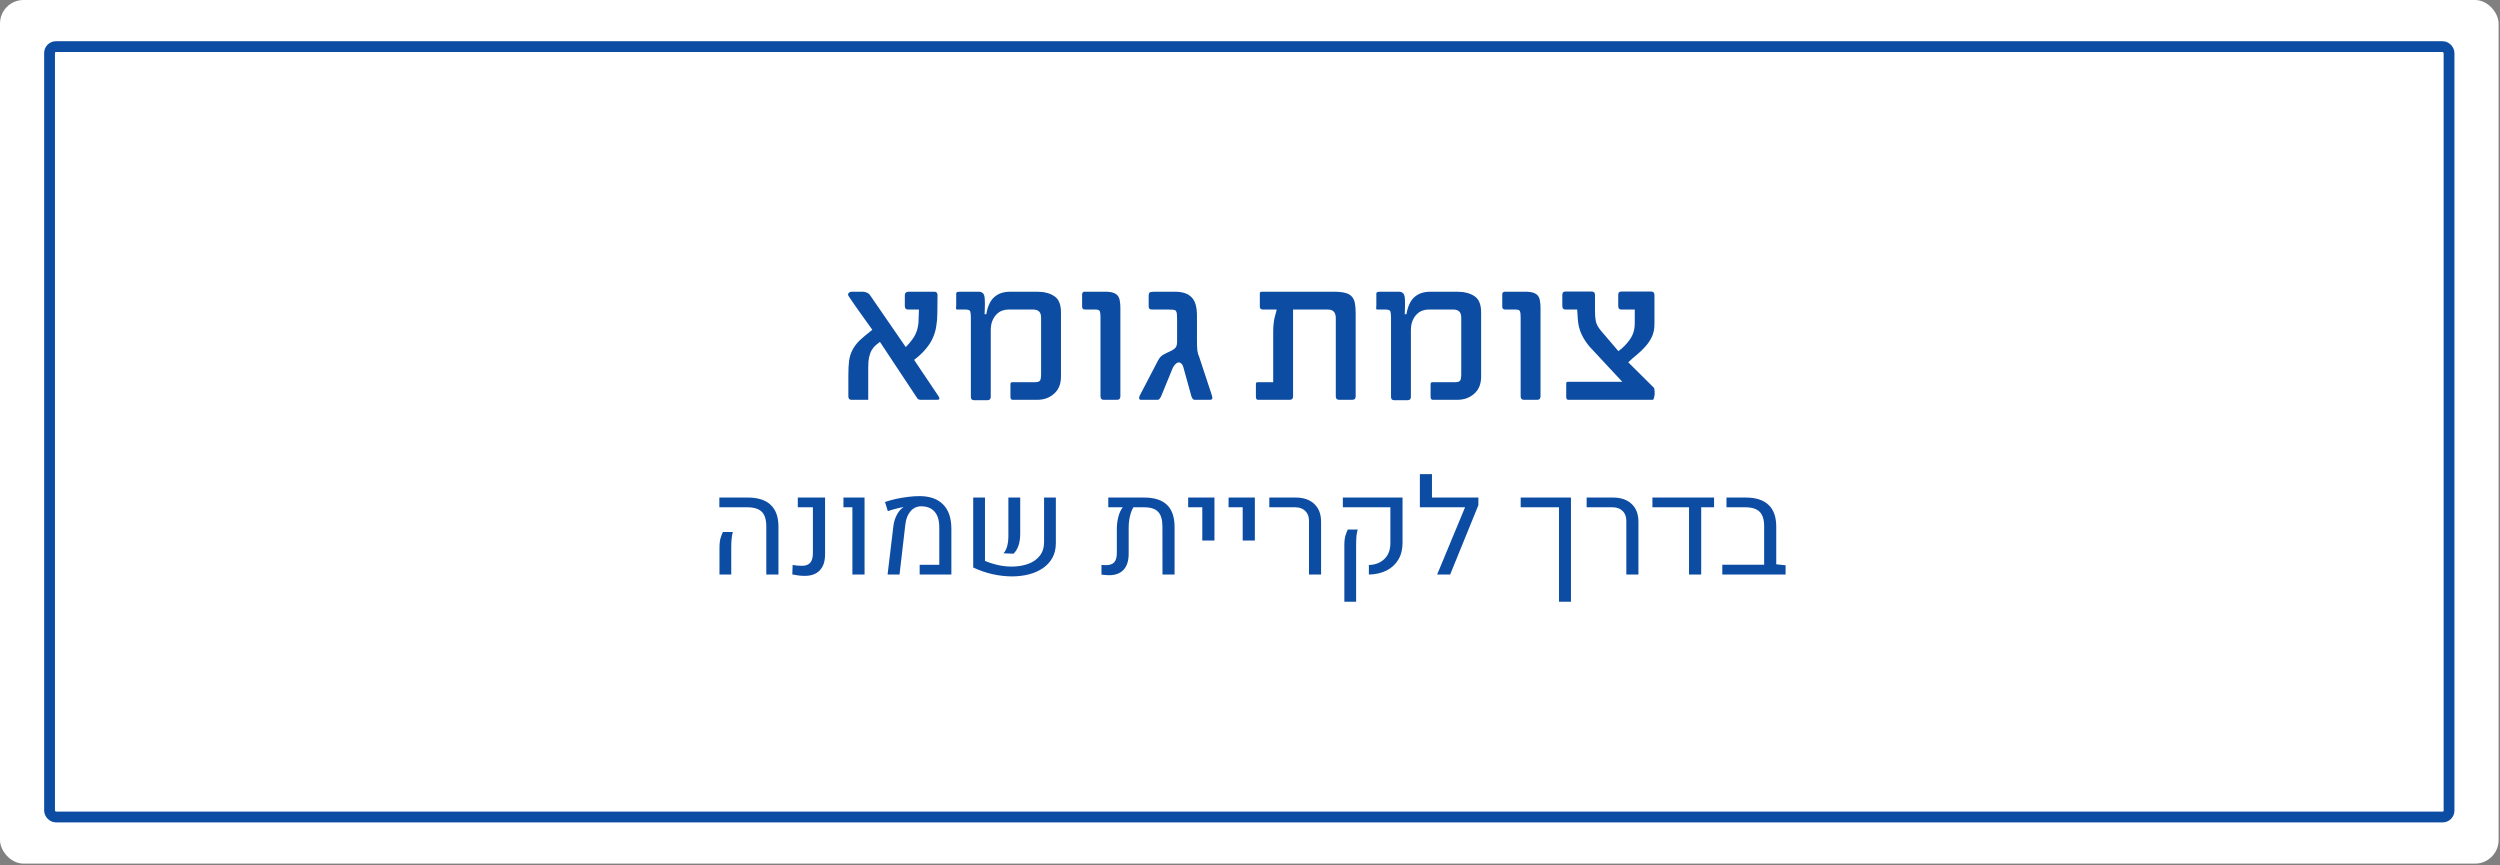
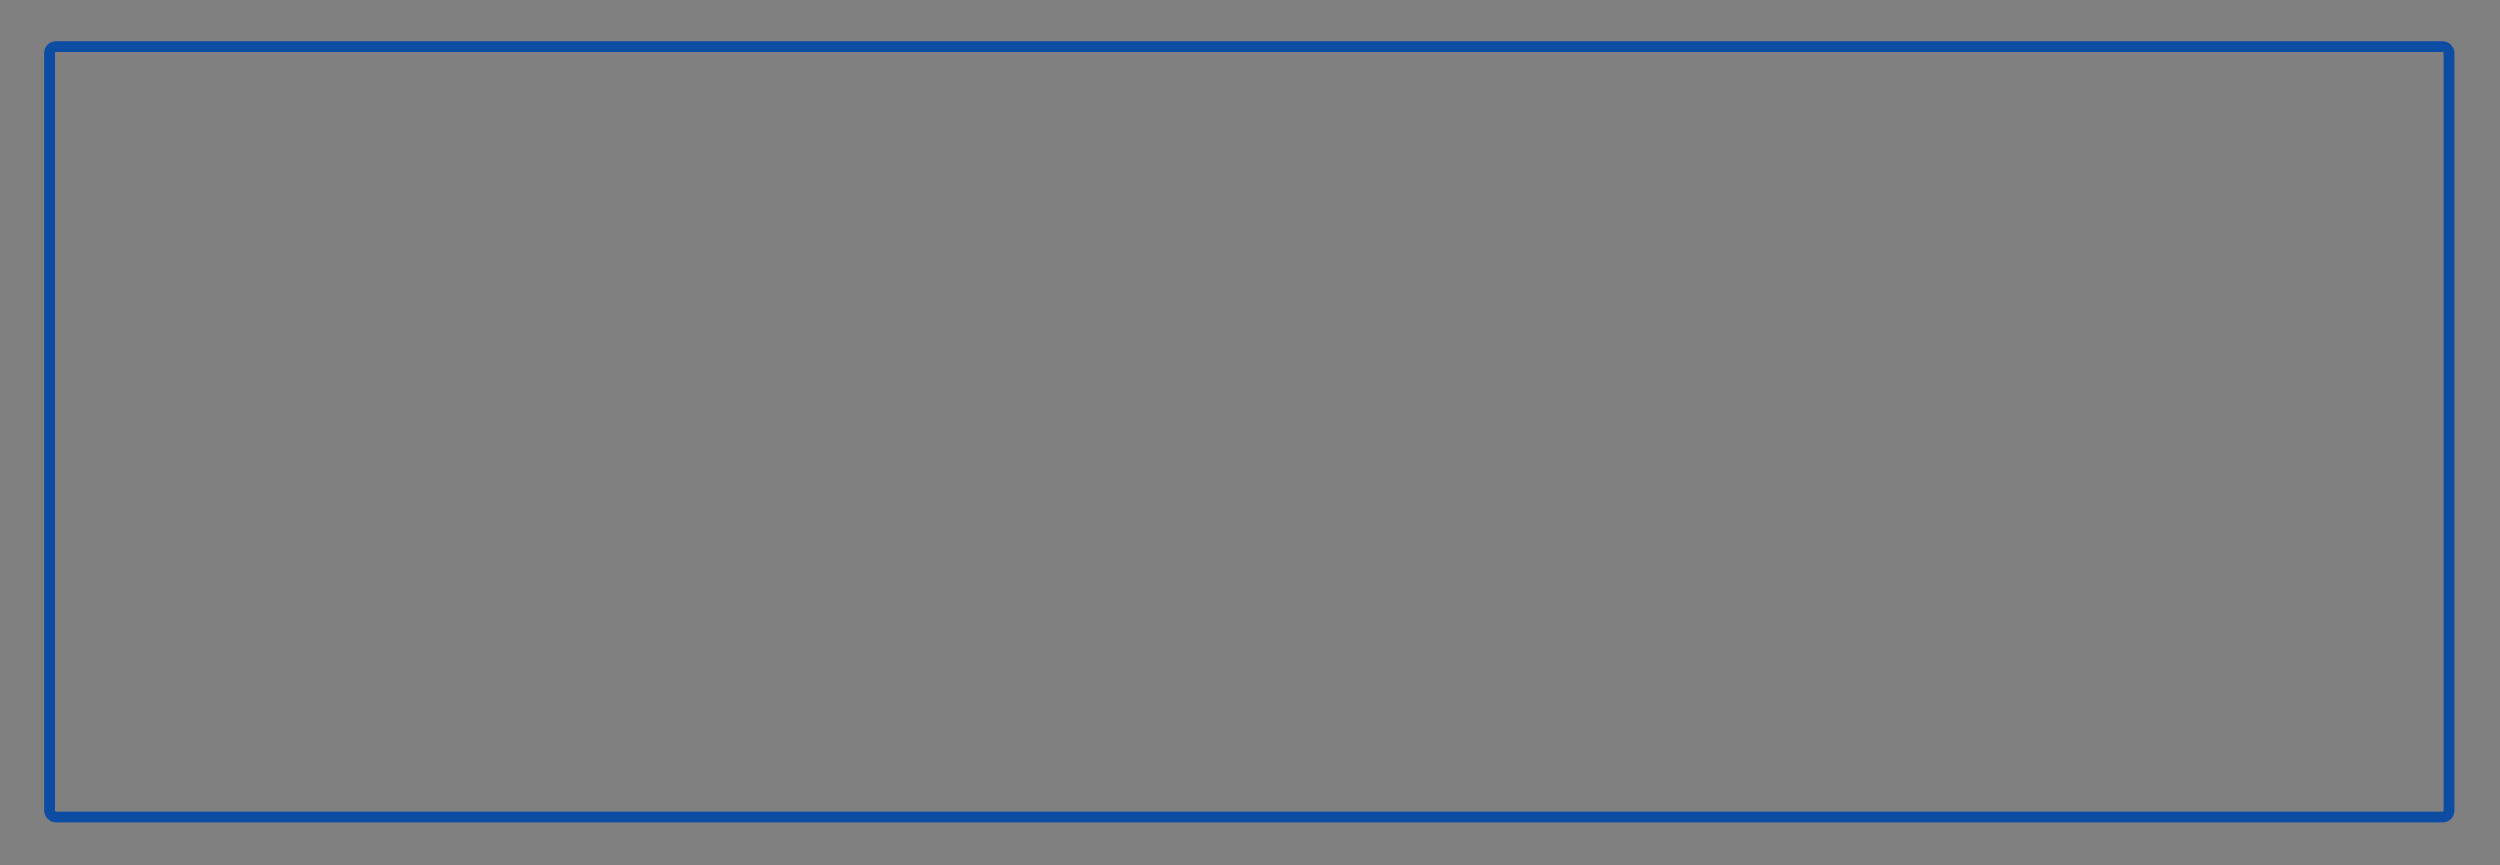
<svg xmlns="http://www.w3.org/2000/svg" width="1066" height="369" viewBox="0 0 1066 369" fill="none">
  <rect x="0" y="0" width="1066" height="369" fill="#808080" stroke="none" />
-   <rect width="1065.4" height="368.245" rx="10.043" fill="white" />
  <rect x="21.13" y="19.877" width="1023.14" height="328.491" rx="2.72" stroke="#0C4CA3" stroke-width="4.603" />
-   <path d="M400.156 168.904C400.843 169.96 400.658 170.488 399.602 170.488H392.711C391.866 170.488 391.311 170.224 391.047 169.696L375.205 145.775C374.572 146.25 373.938 146.752 373.304 147.28C372.723 147.808 372.195 148.468 371.72 149.26C371.245 150.052 370.875 151.029 370.611 152.191C370.347 153.352 370.215 154.805 370.215 156.547V170.488H363.086C362.188 170.488 361.739 169.987 361.739 168.983V160.112C361.739 157.577 361.845 155.465 362.056 153.775C362.32 152.032 362.822 150.474 363.561 149.102C364.301 147.676 365.33 146.329 366.651 145.062C368.024 143.794 369.793 142.316 371.958 140.626C370.901 139.095 369.449 137.062 367.601 134.527C365.753 131.992 363.825 129.22 361.819 126.21C361.555 125.787 361.555 125.391 361.819 125.022C362.136 124.599 362.611 124.388 363.244 124.388H367.918C368.34 124.388 368.842 124.494 369.423 124.705C370.057 124.863 370.637 125.338 371.166 126.131L386.215 147.993C387.272 146.936 388.143 145.933 388.829 144.983C389.569 144.032 390.123 143.108 390.493 142.21C390.915 141.313 391.206 140.388 391.364 139.438C391.575 138.487 391.681 137.484 391.681 136.428L391.839 131.992H387.166C386.268 131.992 385.819 131.49 385.819 130.487V125.814C385.819 125.022 386.268 124.546 387.166 124.388H398.414C399.312 124.388 399.76 124.89 399.76 125.893L399.681 133.497C399.681 135.504 399.523 137.405 399.206 139.2C398.942 140.943 398.44 142.606 397.701 144.19C397.014 145.775 396.011 147.332 394.691 148.864C393.424 150.395 391.787 151.927 389.78 153.458L400.156 168.904ZM422.455 169.221C422.455 170.171 421.98 170.647 421.03 170.647H415.326C414.429 170.647 413.98 170.171 413.98 169.221V135.636C413.98 134.368 413.901 133.444 413.742 132.863C413.584 132.283 412.897 131.992 411.683 131.992H408.277C407.854 131.992 407.643 131.834 407.643 131.517C407.696 131.147 407.722 130.672 407.722 130.091V125.18C407.775 124.758 407.986 124.52 408.356 124.467C408.726 124.414 409.122 124.388 409.544 124.388H417.307C418.838 124.388 419.683 125.206 419.841 126.843C420 128.48 420 130.857 419.841 133.972H420.554C421.135 130.593 422.271 128.164 423.96 126.685C425.65 125.154 427.921 124.388 430.772 124.388H442.179C445.242 124.388 447.697 125.022 449.545 126.289C451.446 127.504 452.397 129.801 452.397 133.18V160.587C452.397 163.65 451.473 166.026 449.625 167.716C447.671 169.564 445.189 170.488 442.179 170.488H431.881C431.195 170.488 430.852 170.066 430.852 169.221V163.835C430.852 163.254 431.116 162.963 431.644 162.963H441.307C442.522 162.963 443.261 162.699 443.525 162.171C443.789 161.643 443.921 160.851 443.921 159.795V135.398C443.921 133.127 442.812 131.992 440.595 131.992H429.901C429.056 131.992 428.185 132.151 427.287 132.467C426.442 132.784 425.65 133.312 424.911 134.052C424.224 134.738 423.644 135.636 423.168 136.745C422.693 137.854 422.455 139.227 422.455 140.864V169.221ZM477.729 168.983C477.729 169.987 477.253 170.488 476.303 170.488H470.679C469.728 170.488 469.253 169.987 469.253 168.983V135.24C469.253 134.025 469.148 133.18 468.936 132.705C468.778 132.23 468.171 131.992 467.114 131.992H462.679C461.834 131.992 461.411 131.57 461.411 130.725V125.497C461.411 124.916 461.702 124.546 462.283 124.388H472.026C473.24 124.441 474.217 124.626 474.956 124.942C475.696 125.206 476.276 125.629 476.699 126.21C477.121 126.791 477.385 127.504 477.491 128.348C477.649 129.193 477.729 130.197 477.729 131.358V168.983ZM493.752 153.775C494.386 152.56 495.151 151.715 496.049 151.24C497 150.712 497.897 150.263 498.742 149.894C499.64 149.524 500.379 149.075 500.96 148.547C501.594 148.019 501.911 147.095 501.911 145.775V136.269C501.911 135.266 501.884 134.474 501.831 133.893C501.779 133.312 501.647 132.89 501.435 132.626C501.224 132.309 500.855 132.124 500.326 132.071C499.851 132.019 499.191 131.992 498.346 131.992H491.217C490.267 131.992 489.792 131.57 489.792 130.725V126.447C489.792 125.391 489.976 124.784 490.346 124.626C490.768 124.467 491.455 124.388 492.405 124.388H501.039C504.155 124.388 506.478 125.154 508.01 126.685C509.594 128.164 510.386 130.804 510.386 134.606V145.458C510.386 146.936 510.439 148.257 510.545 149.418C510.703 150.527 510.967 151.451 511.337 152.191L516.723 168.508C517.198 169.828 516.934 170.488 515.931 170.488H509.356C508.828 170.488 508.38 169.987 508.01 168.983L504.683 156.943C504.419 155.94 504.076 155.28 503.653 154.963C503.231 154.593 502.782 154.461 502.307 154.567C501.884 154.673 501.462 154.963 501.039 155.438C500.617 155.861 500.274 156.389 500.01 157.023L495.099 168.983C494.623 169.987 494.148 170.488 493.673 170.488H486.702C486.121 170.488 485.805 170.33 485.752 170.013C485.699 169.643 485.752 169.247 485.91 168.825L493.752 153.775ZM578.06 168.983C578.06 169.987 577.558 170.488 576.555 170.488H571.089C570.086 170.488 569.584 169.987 569.584 168.983V135.636C569.584 133.207 568.475 131.992 566.257 131.992H551.366V168.983C551.366 169.987 550.864 170.488 549.861 170.488H536.474C535.841 170.488 535.524 170.066 535.524 169.221V163.676C535.524 163.201 535.761 162.963 536.237 162.963H542.89V141.973C542.89 139.385 543.075 137.273 543.445 135.636L544.395 131.992H538.534C537.636 131.992 537.187 131.57 537.187 130.725V125.814C537.187 125.55 537.187 125.259 537.187 124.942C537.24 124.573 537.557 124.388 538.138 124.388H568.634C570.693 124.388 572.33 124.546 573.545 124.863C574.812 125.18 575.762 125.708 576.396 126.447C577.083 127.187 577.532 128.164 577.743 129.378C577.954 130.54 578.06 131.966 578.06 133.656V168.983ZM601.607 169.221C601.607 170.171 601.131 170.647 600.181 170.647H594.478C593.58 170.647 593.131 170.171 593.131 169.221V135.636C593.131 134.368 593.052 133.444 592.894 132.863C592.735 132.283 592.049 131.992 590.834 131.992H587.428C587.006 131.992 586.794 131.834 586.794 131.517C586.847 131.147 586.874 130.672 586.874 130.091V125.18C586.926 124.758 587.138 124.52 587.507 124.467C587.877 124.414 588.273 124.388 588.695 124.388H596.458C597.989 124.388 598.834 125.206 598.993 126.843C599.151 128.48 599.151 130.857 598.993 133.972H599.706C600.287 130.593 601.422 128.164 603.112 126.685C604.802 125.154 607.072 124.388 609.924 124.388H621.33C624.393 124.388 626.848 125.022 628.697 126.289C630.598 127.504 631.548 129.801 631.548 133.18V160.587C631.548 163.65 630.624 166.026 628.776 167.716C626.822 169.564 624.34 170.488 621.33 170.488H611.033C610.346 170.488 610.003 170.066 610.003 169.221V163.835C610.003 163.254 610.267 162.963 610.795 162.963H620.459C621.673 162.963 622.413 162.699 622.677 162.171C622.941 161.643 623.073 160.851 623.073 159.795V135.398C623.073 133.127 621.964 131.992 619.746 131.992H609.052C608.208 131.992 607.336 132.151 606.439 132.467C605.594 132.784 604.802 133.312 604.062 134.052C603.376 134.738 602.795 135.636 602.32 136.745C601.844 137.854 601.607 139.227 601.607 140.864V169.221ZM656.88 168.983C656.88 169.987 656.405 170.488 655.454 170.488H649.83C648.88 170.488 648.404 169.987 648.404 168.983V135.24C648.404 134.025 648.299 133.18 648.088 132.705C647.929 132.23 647.322 131.992 646.266 131.992H641.83C640.985 131.992 640.563 131.57 640.563 130.725V125.497C640.563 124.916 640.853 124.546 641.434 124.388H651.177C652.391 124.441 653.368 124.626 654.108 124.942C654.847 125.206 655.428 125.629 655.85 126.21C656.273 126.791 656.537 127.504 656.642 128.348C656.801 129.193 656.88 130.197 656.88 131.358V168.983ZM705.142 165.26C705.3 165.366 705.406 165.709 705.459 166.29C705.564 166.818 705.591 167.399 705.538 168.033C705.485 168.666 705.38 169.247 705.221 169.775C705.115 170.251 704.931 170.488 704.667 170.488H668.784C668.151 170.488 667.834 170.066 667.834 169.221V163.597C667.834 163.069 668.045 162.805 668.468 162.805H691.755L677.894 147.913C676.468 146.276 675.28 144.455 674.329 142.448C673.379 140.388 672.851 138.091 672.745 135.557L672.507 131.992H667.517C666.619 131.992 666.17 131.464 666.17 130.408V125.734C666.17 124.784 666.619 124.309 667.517 124.309H678.686C679.636 124.309 680.111 124.81 680.111 125.814V132.943C680.111 134.263 680.217 135.557 680.428 136.824C680.64 138.091 681.379 139.491 682.646 141.022L690.092 149.735C692.151 148.204 693.815 146.488 695.082 144.587C696.402 142.685 697.062 140.441 697.062 137.854V131.992H691.28C690.435 131.992 690.013 131.464 690.013 130.408V125.734C690.013 124.784 690.435 124.309 691.28 124.309H704.033C704.983 124.309 705.459 124.81 705.459 125.814V138.091C705.459 140.151 705.116 141.946 704.429 143.478C703.743 144.956 702.845 146.329 701.736 147.597C700.68 148.811 699.492 149.973 698.171 151.082C696.851 152.138 695.557 153.273 694.29 154.488L705.142 165.26Z" fill="#0C4CA3" />
-   <path d="M326.746 244.993V224.392C326.746 221.549 326.105 219.495 324.823 218.231C323.54 216.949 321.477 216.308 318.634 216.308H306.731V212.154H318.885C323.178 212.154 326.421 213.195 328.614 215.276C330.825 217.339 331.931 220.424 331.931 224.531V244.993H326.746ZM306.786 244.993V233.787C306.786 231.872 306.944 230.414 307.26 229.41C307.576 228.406 307.901 227.551 308.236 226.845H312.473C312.25 227.682 312.083 228.62 311.971 229.661C311.86 230.683 311.804 231.947 311.804 233.452V244.993H306.786ZM343.166 245.551C342.199 245.551 341.289 245.495 340.434 245.383C339.579 245.272 338.715 245.123 337.841 244.937L337.981 240.895C339.189 241.137 340.545 241.258 342.051 241.258C343.556 241.258 344.69 240.83 345.452 239.975C346.232 239.102 346.622 237.745 346.622 235.905V216.308H340.183V212.154H351.808V236.323C351.808 239.353 351.055 241.648 349.55 243.209C348.063 244.77 345.935 245.551 343.166 245.551ZM363.46 244.993V216.308H359.641V212.154H368.645V244.993H363.46ZM378.458 244.993L380.967 224.113C381.171 222.571 381.608 221.13 382.277 219.792C382.946 218.454 383.736 217.423 384.647 216.698C384.74 216.624 384.832 216.559 384.925 216.503C385.037 216.429 385.13 216.364 385.204 216.308L385.148 216.224C384.331 216.354 383.29 216.587 382.026 216.921C380.781 217.237 379.629 217.581 378.569 217.953L377.371 214.05C378.802 213.548 380.354 213.111 382.026 212.74C383.717 212.368 385.427 212.08 387.156 211.875C388.884 211.652 390.501 211.541 392.006 211.541C396.429 211.541 399.802 212.721 402.125 215.081C404.467 217.423 405.647 220.87 405.666 225.424V244.993H392.146V240.839H400.509V224.838C400.509 221.902 399.84 219.681 398.501 218.176C397.182 216.652 395.277 215.89 392.787 215.89C390.984 215.89 389.479 216.587 388.271 217.98C387.063 219.356 386.319 221.233 386.04 223.612L383.559 244.993H378.458ZM419.995 212.154V239.167C421.76 239.91 423.628 240.505 425.598 240.951C427.568 241.378 429.454 241.592 431.257 241.592C433.877 241.592 436.238 241.22 438.338 240.477C440.438 239.715 442.101 238.563 443.328 237.02C444.573 235.459 445.195 233.489 445.195 231.11V212.154H450.213V231.584C450.213 233.982 449.721 236.073 448.736 237.857C447.751 239.622 446.394 241.1 444.666 242.289C442.937 243.46 440.949 244.333 438.7 244.91C436.451 245.486 434.054 245.774 431.508 245.774C428.832 245.774 426.062 245.458 423.2 244.826C420.338 244.175 417.597 243.228 414.977 241.982V212.154H419.995ZM427.884 235.933C428.59 235.19 429.11 234.186 429.445 232.922C429.798 231.64 429.975 230.163 429.975 228.49V212.154H435.02V227.57C435.02 229.447 434.788 231.092 434.323 232.504C433.877 233.917 433.162 235.115 432.177 236.1L427.884 235.933ZM487.875 212.154C492.224 212.154 495.467 213.195 497.604 215.276C499.76 217.339 500.838 220.489 500.838 224.727V244.993H495.681L495.653 224.42C495.653 221.577 495.039 219.514 493.813 218.231C492.605 216.949 490.644 216.308 487.931 216.308H483.275C482.662 217.311 482.17 218.603 481.798 220.183C481.445 221.744 481.268 223.351 481.268 225.005V236.073C481.268 239.102 480.543 241.397 479.094 242.958C477.663 244.501 475.591 245.272 472.877 245.272C472.32 245.272 471.781 245.244 471.26 245.188C470.759 245.151 470.229 245.095 469.671 245.021V240.867C470.006 240.905 470.331 240.932 470.647 240.951C470.982 240.97 471.298 240.979 471.595 240.979C473.23 240.979 474.41 240.561 475.135 239.724C475.86 238.888 476.222 237.569 476.222 235.766V225.396C476.222 223.742 476.436 222.069 476.864 220.378C477.31 218.687 477.932 217.33 478.731 216.308H472.571V212.154H487.875ZM512.658 230.469V216.308H506.636V212.154H517.843V230.469H512.658ZM529.886 230.469V216.308H523.864V212.154H535.071V230.469H529.886ZM558.153 244.993V222.078C558.153 220.294 557.623 218.891 556.564 217.869C555.523 216.828 554.092 216.308 552.271 216.308H541.232V212.154H552.438C555.839 212.154 558.497 213.065 560.411 214.886C562.344 216.689 563.31 219.216 563.31 222.469V244.993H558.153ZM583.688 244.993V240.923C586.439 240.83 588.65 239.966 590.323 238.331C592.014 236.695 592.86 234.437 592.86 231.556V216.308H572.593V212.154H598.045V231.445C598.045 234.214 597.45 236.602 596.261 238.609C595.071 240.616 593.399 242.168 591.243 243.265C589.087 244.343 586.569 244.919 583.688 244.993ZM573.234 256.59V232.672C573.234 230.794 573.392 229.354 573.708 228.351C574.024 227.347 574.349 226.492 574.684 225.786H578.921C578.68 226.622 578.503 227.551 578.392 228.574C578.299 229.596 578.252 230.86 578.252 232.365V256.59H573.234ZM605.432 216.308V202.174H610.589V212.154H628.431V216.308H605.432ZM630.382 215.416L618.339 244.993H612.792L626.423 212.154H630.382V215.416ZM664.754 256.59V216.308H648.418V212.154H669.856V256.59H664.754ZM693.468 244.993V222.078C693.468 220.294 692.938 218.891 691.879 217.869C690.838 216.828 689.407 216.308 687.586 216.308H676.546V212.154H687.753C691.154 212.154 693.811 213.065 695.726 214.886C697.658 216.689 698.625 219.216 698.625 222.469V244.993H693.468ZM704.591 212.154H730.879V216.308H725.387V244.993H720.202V216.308H704.591V212.154ZM734.391 244.993V240.812H752.232L757.389 240.616L761.376 241.035V244.993H734.391ZM752.232 243.822V224.392C752.232 221.549 751.591 219.495 750.309 218.231C749.045 216.949 746.982 216.308 744.12 216.308H736.175V212.154H744.399C748.673 212.154 751.907 213.195 754.1 215.276C756.293 217.339 757.389 220.424 757.389 224.531V243.822H752.232Z" fill="#0C4CA3" />
</svg>